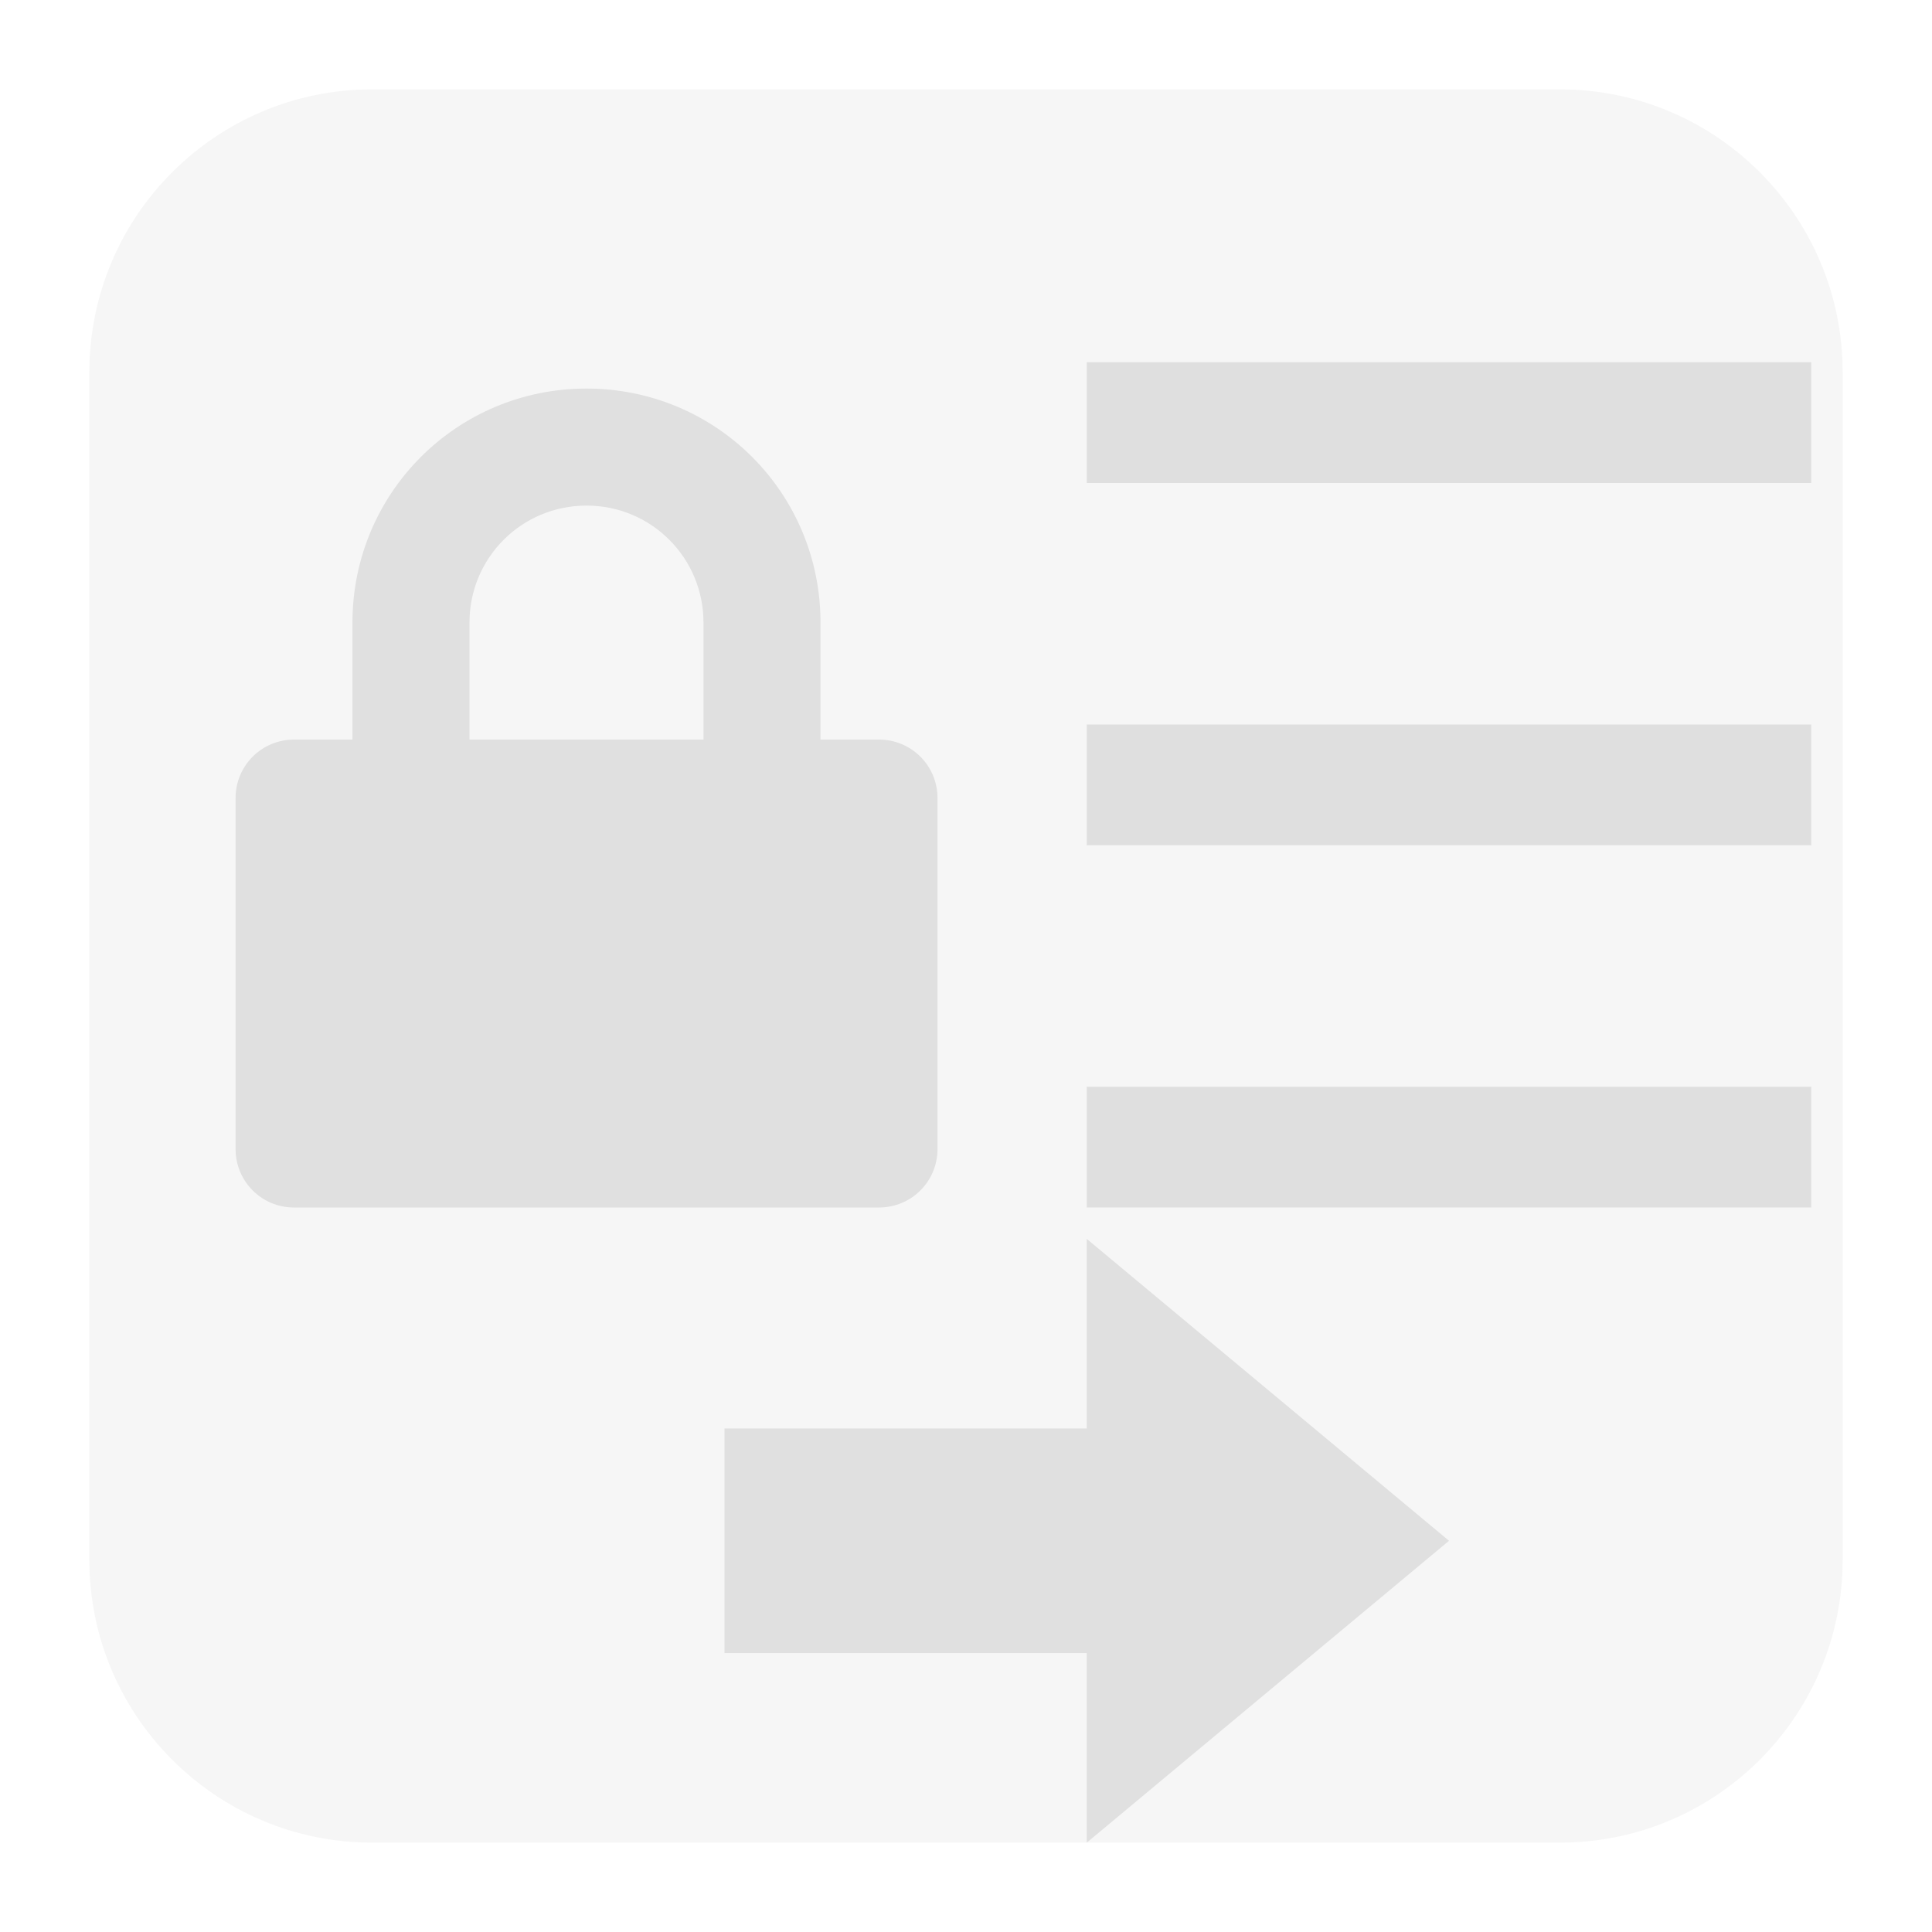
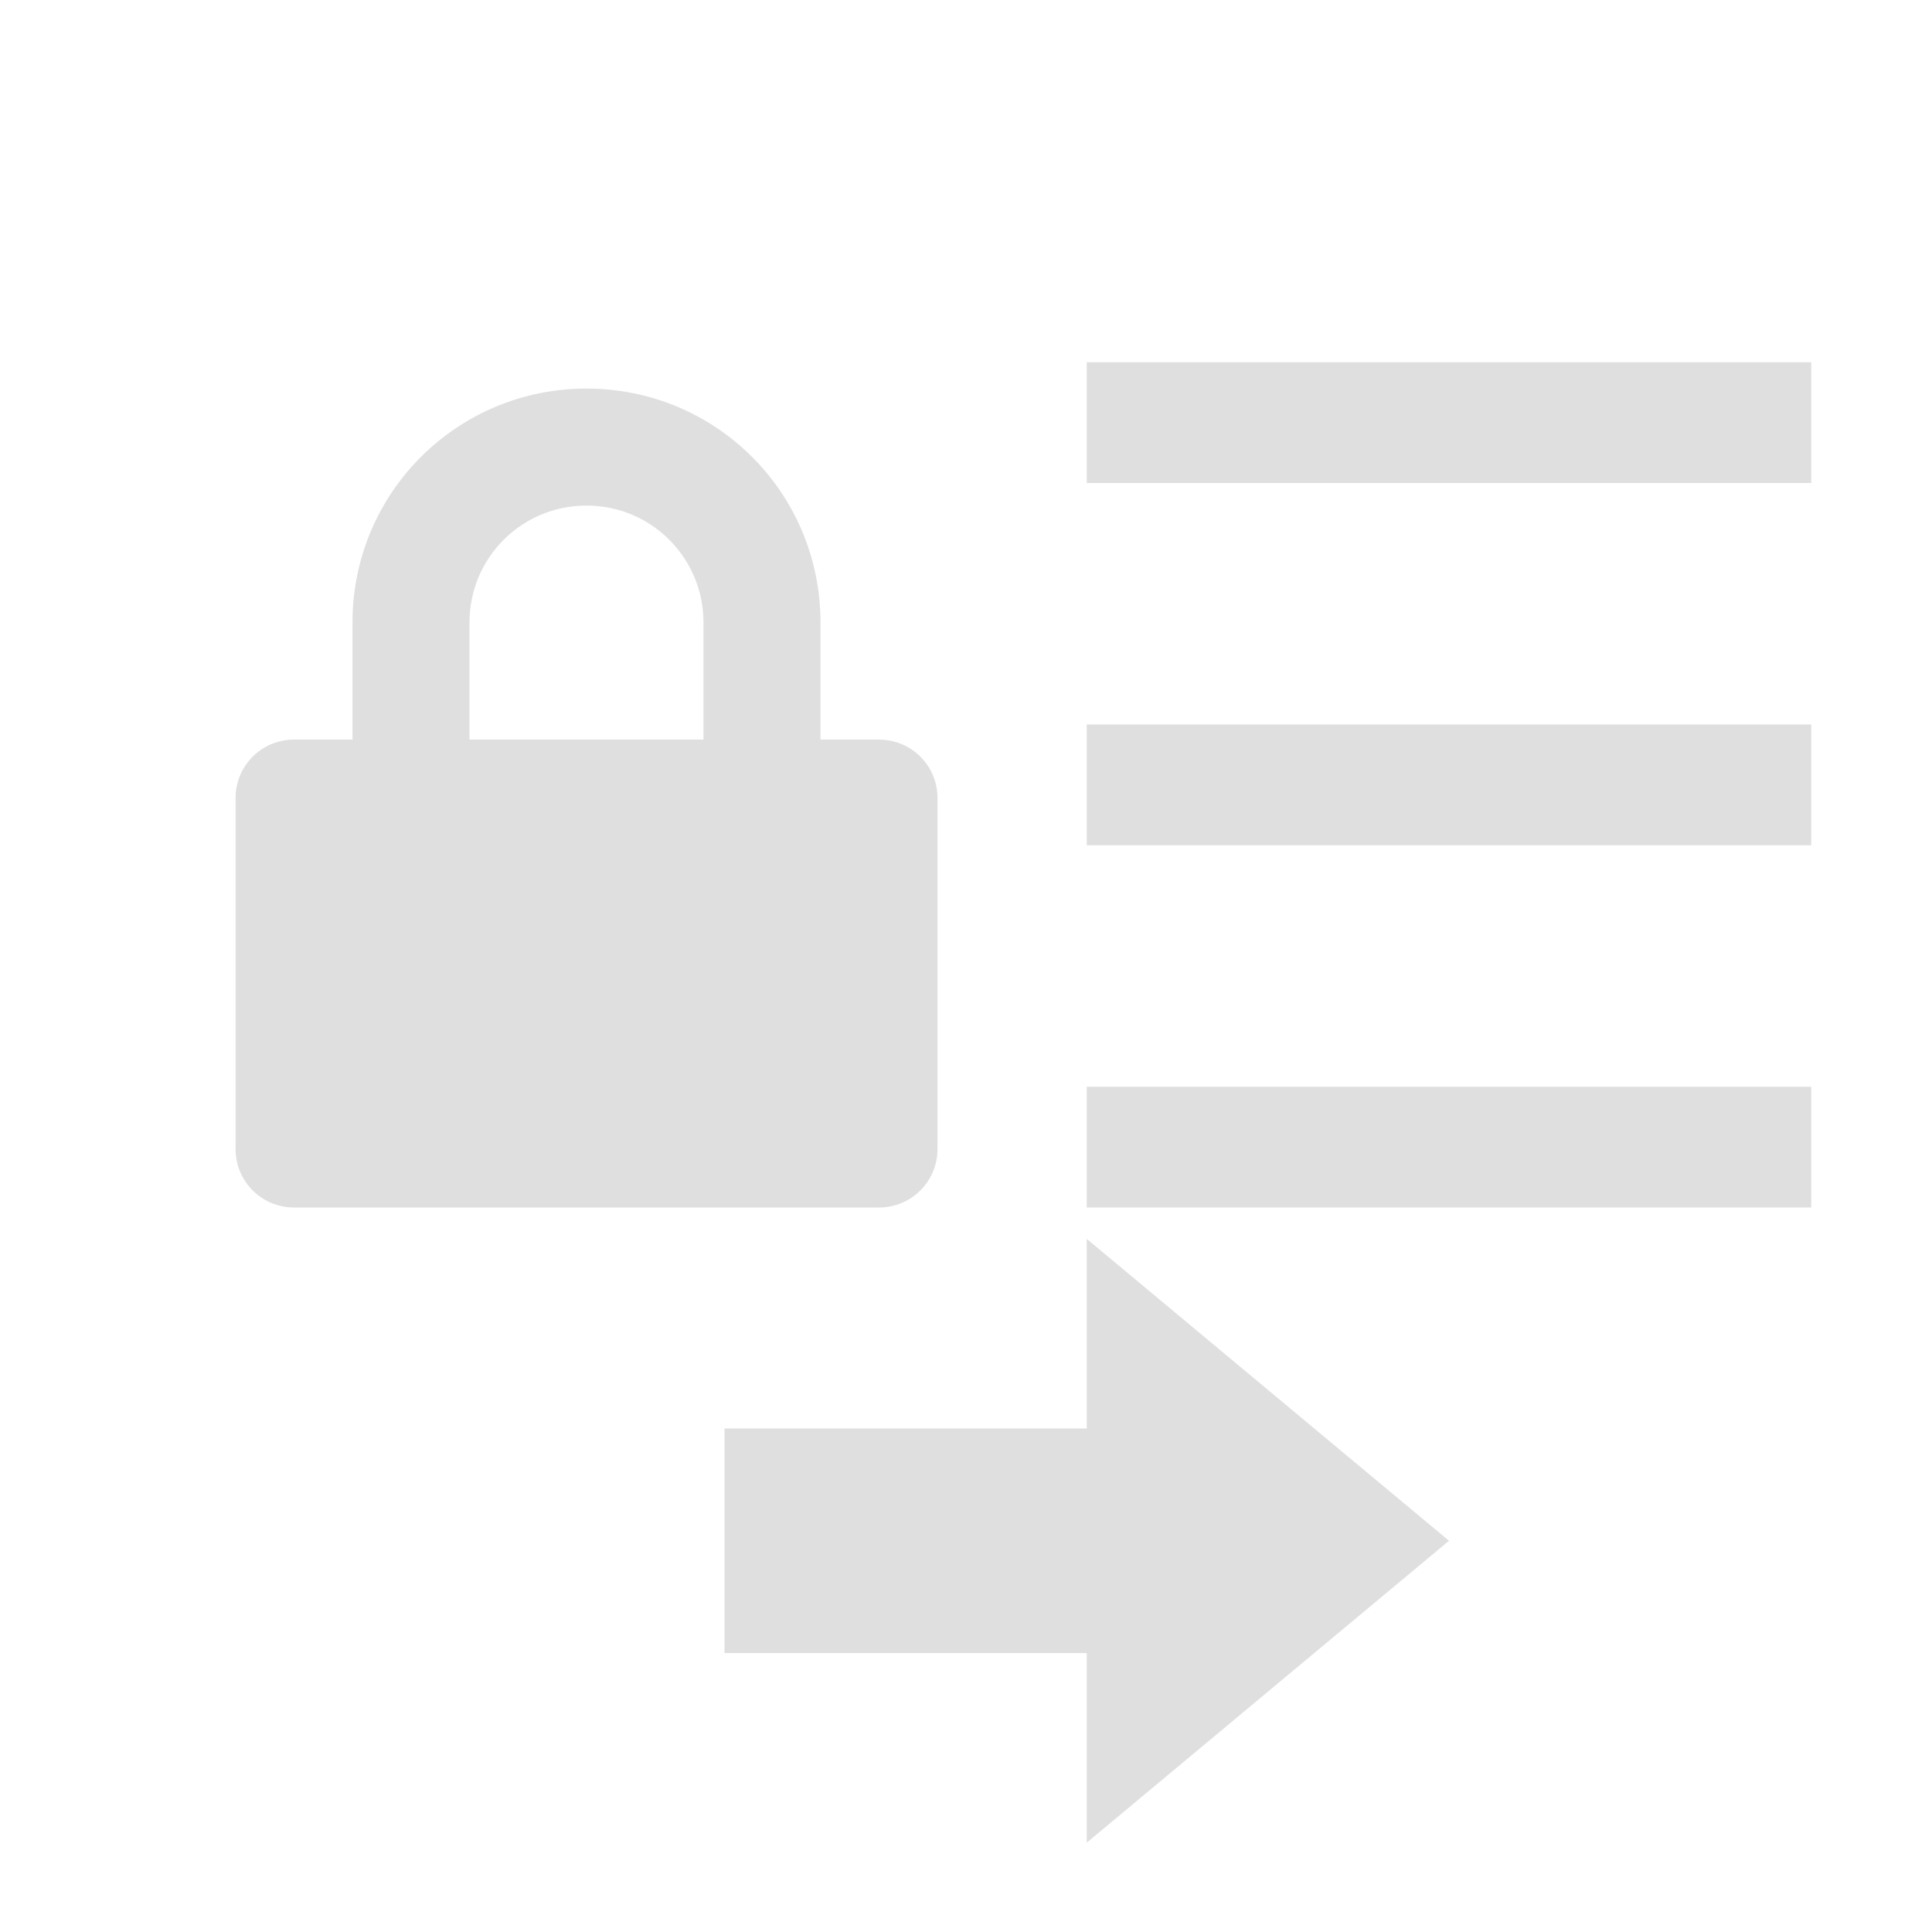
<svg xmlns="http://www.w3.org/2000/svg" style="fill-rule:evenodd;clip-rule:evenodd;stroke-linejoin:round;stroke-miterlimit:2" width="100%" height="100%" viewBox="0 0 16 16" xml:space="preserve">
  <defs>
    <style id="current-color-scheme" type="text/css">
   .ColorScheme-Text { color:#dfdfdf; } .ColorScheme-Highlight { color:#4285f4; } .ColorScheme-NeutralText { color:#ff9800; } .ColorScheme-PositiveText { color:#4caf50; } .ColorScheme-NegativeText { color:#f44336; }
  </style>
  </defs>
  <path style="fill:currentColor;" class="ColorScheme-Text" d="M9,10.26l0,1.57l-3,0l0,1.86l3,0l0,1.57l3,-2.5l-3,-2.5Z" />
  <path style="fill:currentColor;" class="ColorScheme-Text" d="M4.857,3.218c-1.073,0 -1.938,0.864 -1.938,1.938l0,0.969l-0.484,0c-0.268,0 -0.484,0.216 -0.484,0.484l0,2.907c0,0.268 0.216,0.484 0.484,0.484l4.844,0c0.269,0 0.485,-0.216 0.485,-0.484l0,-2.907c0,-0.268 -0.216,-0.484 -0.485,-0.484l-0.484,0l0,-0.969c0,-1.074 -0.864,-1.938 -1.938,-1.938Zm-0,0.969c0.537,0 0.969,0.432 0.969,0.969l-0,0.969l-1.938,0l-0,-0.969c-0,-0.537 0.432,-0.969 0.969,-0.969Z" />
-   <path style="fill:currentColor;fill-opacity:0.3" class="ColorScheme-Text" d="M15.26,3.082c0,-1.293 -1.049,-2.342 -2.342,-2.342l-9.836,0c-1.293,0 -2.342,1.049 -2.342,2.342l0,9.836c0,1.293 1.049,2.342 2.342,2.342l9.836,0c1.293,0 2.342,-1.049 2.342,-2.342l0,-9.836Z" />
  <path style="fill:currentColor;" class="ColorScheme-Text" d="M9,9l6,0l0,1l-6,0l0,-1Zm0,-3l6,0l0,1l-6,0l0,-1Zm0,-3l6,0l0,1l-6,0l0,-1Z" />
</svg>